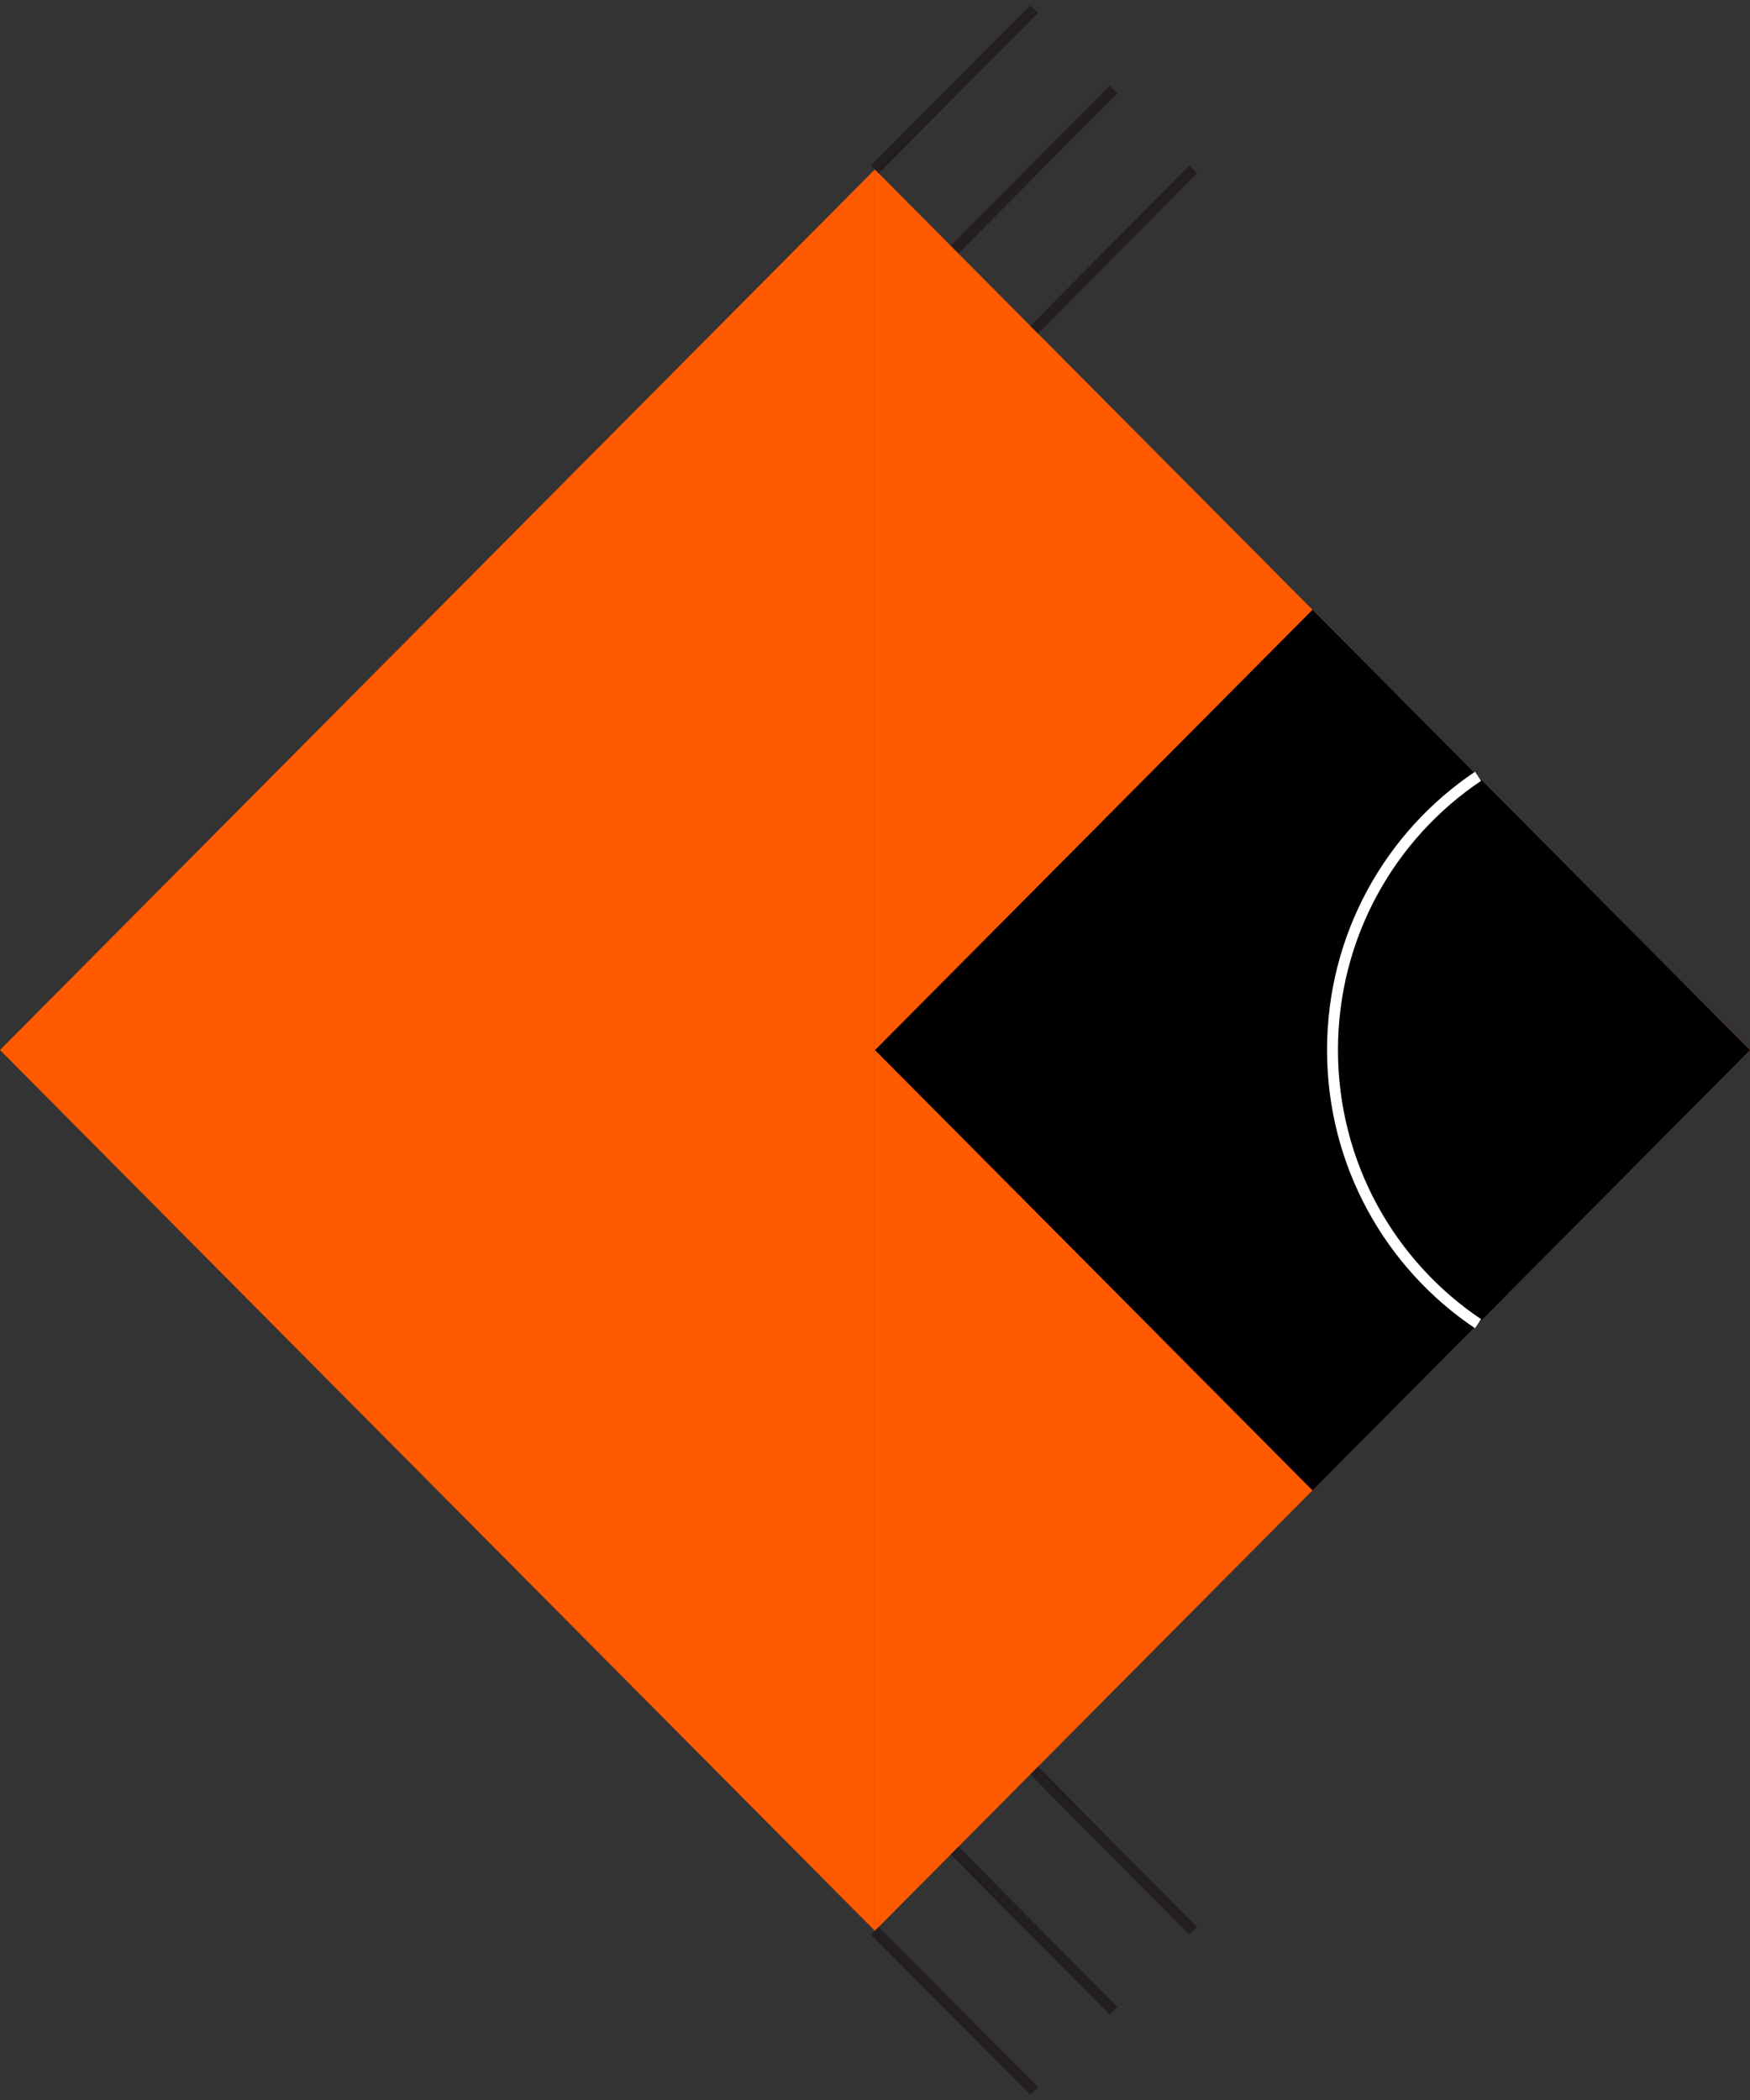
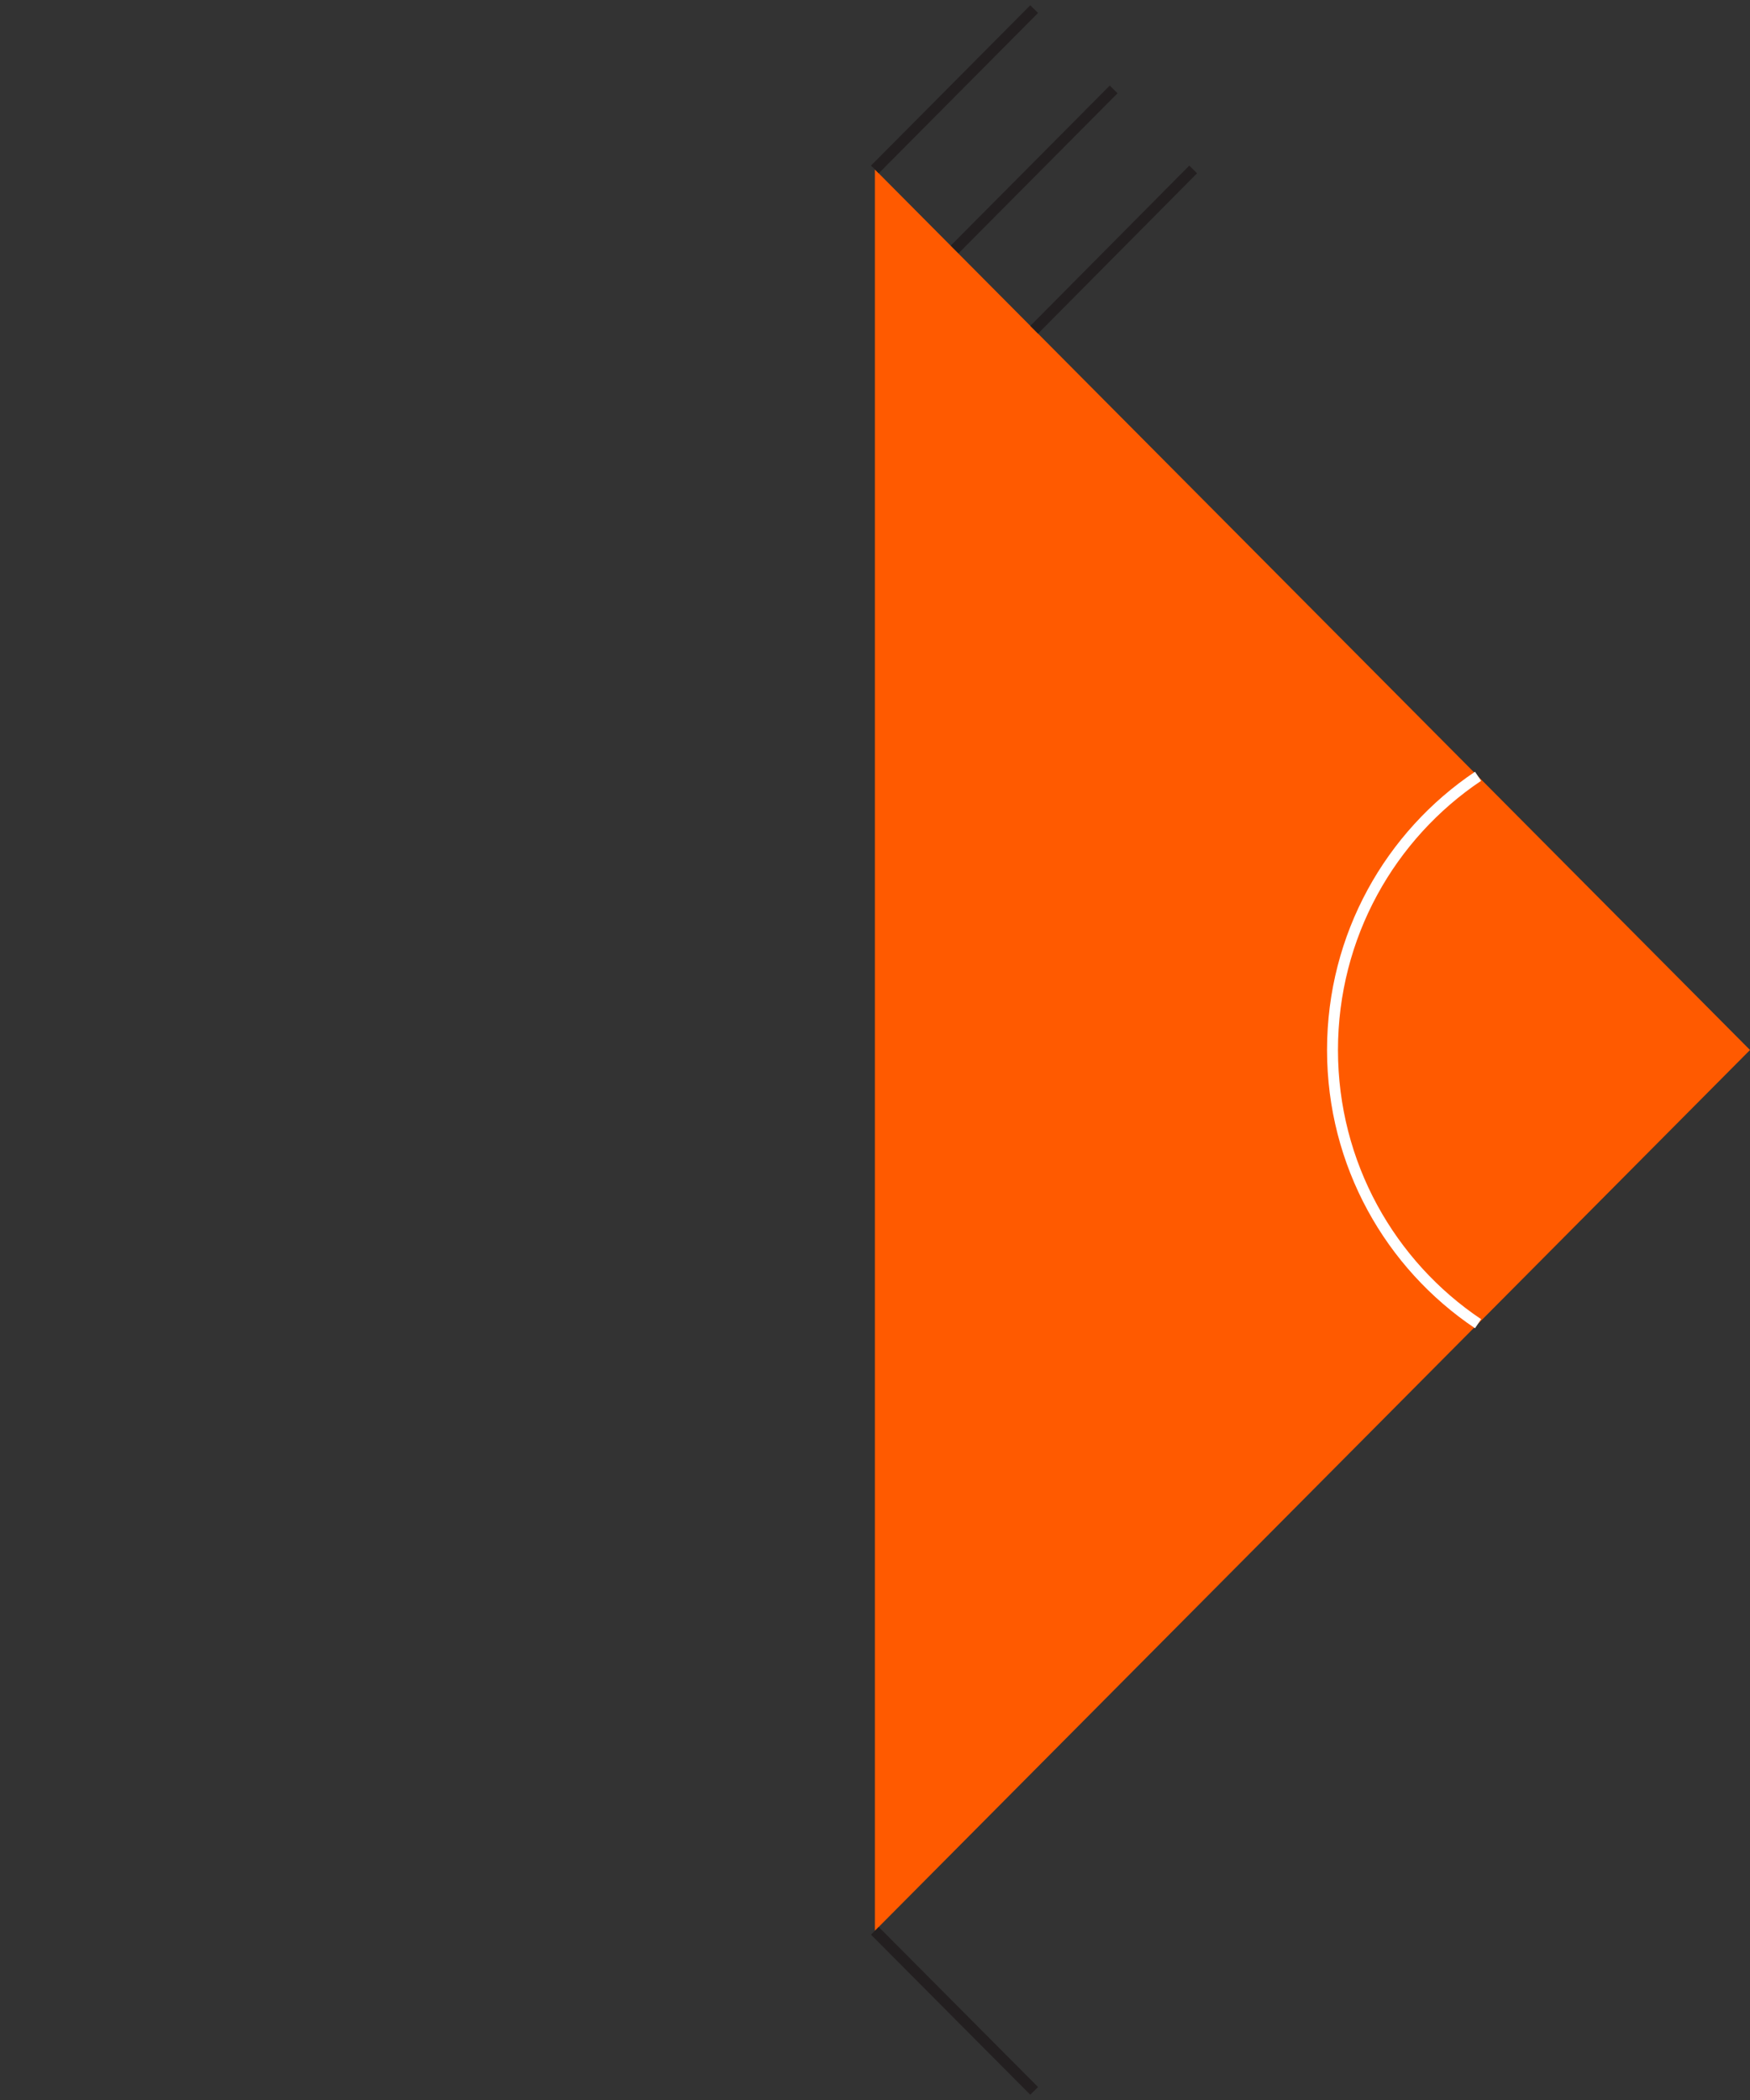
<svg xmlns="http://www.w3.org/2000/svg" width="160" height="192" viewBox="0 0 160 192" fill="none">
  <rect x="0" y="0" width="160" height="192" fill="#333333" stroke="none" />
  <g clip-path="url(#clip0_127_327)">
    <path d="M79.988 176.532V15.492L160 96L79.988 176.532Z" fill="#FF5A00" />
-     <path d="M79.988 176.532V15.492L0 96L79.988 176.532Z" fill="#FF5A00" />
-     <path d="M120.002 55.747L80.001 96.008L120.002 136.268L160.003 96.008L120.002 55.747Z" fill="black" />
    <path d="M135.137 121.025C127.11 115.639 121.829 106.439 121.829 96C121.829 85.561 127.11 76.362 135.137 70.975" stroke="white" stroke-miterlimit="10" />
    <path d="M79.988 15.492L94.551 0.834" stroke="#231F20" stroke-miterlimit="10" />
    <path d="M87.281 22.808L101.82 8.175" stroke="#231F20" stroke-miterlimit="10" />
    <path d="M94.551 30.149L109.09 15.492" stroke="#231F20" stroke-miterlimit="10" />
    <path d="M79.988 176.532L94.551 191.166" stroke="#231F20" stroke-miterlimit="10" />
-     <path d="M87.281 169.192L101.82 183.849" stroke="#231F20" stroke-miterlimit="10" />
-     <path d="M94.551 161.875L109.09 176.532" stroke="#231F20" stroke-miterlimit="10" />
  </g>
  <defs>
    <clipPath id="clip0_127_327">
      <rect width="160" height="192" fill="white" />
    </clipPath>
  </defs>
</svg>